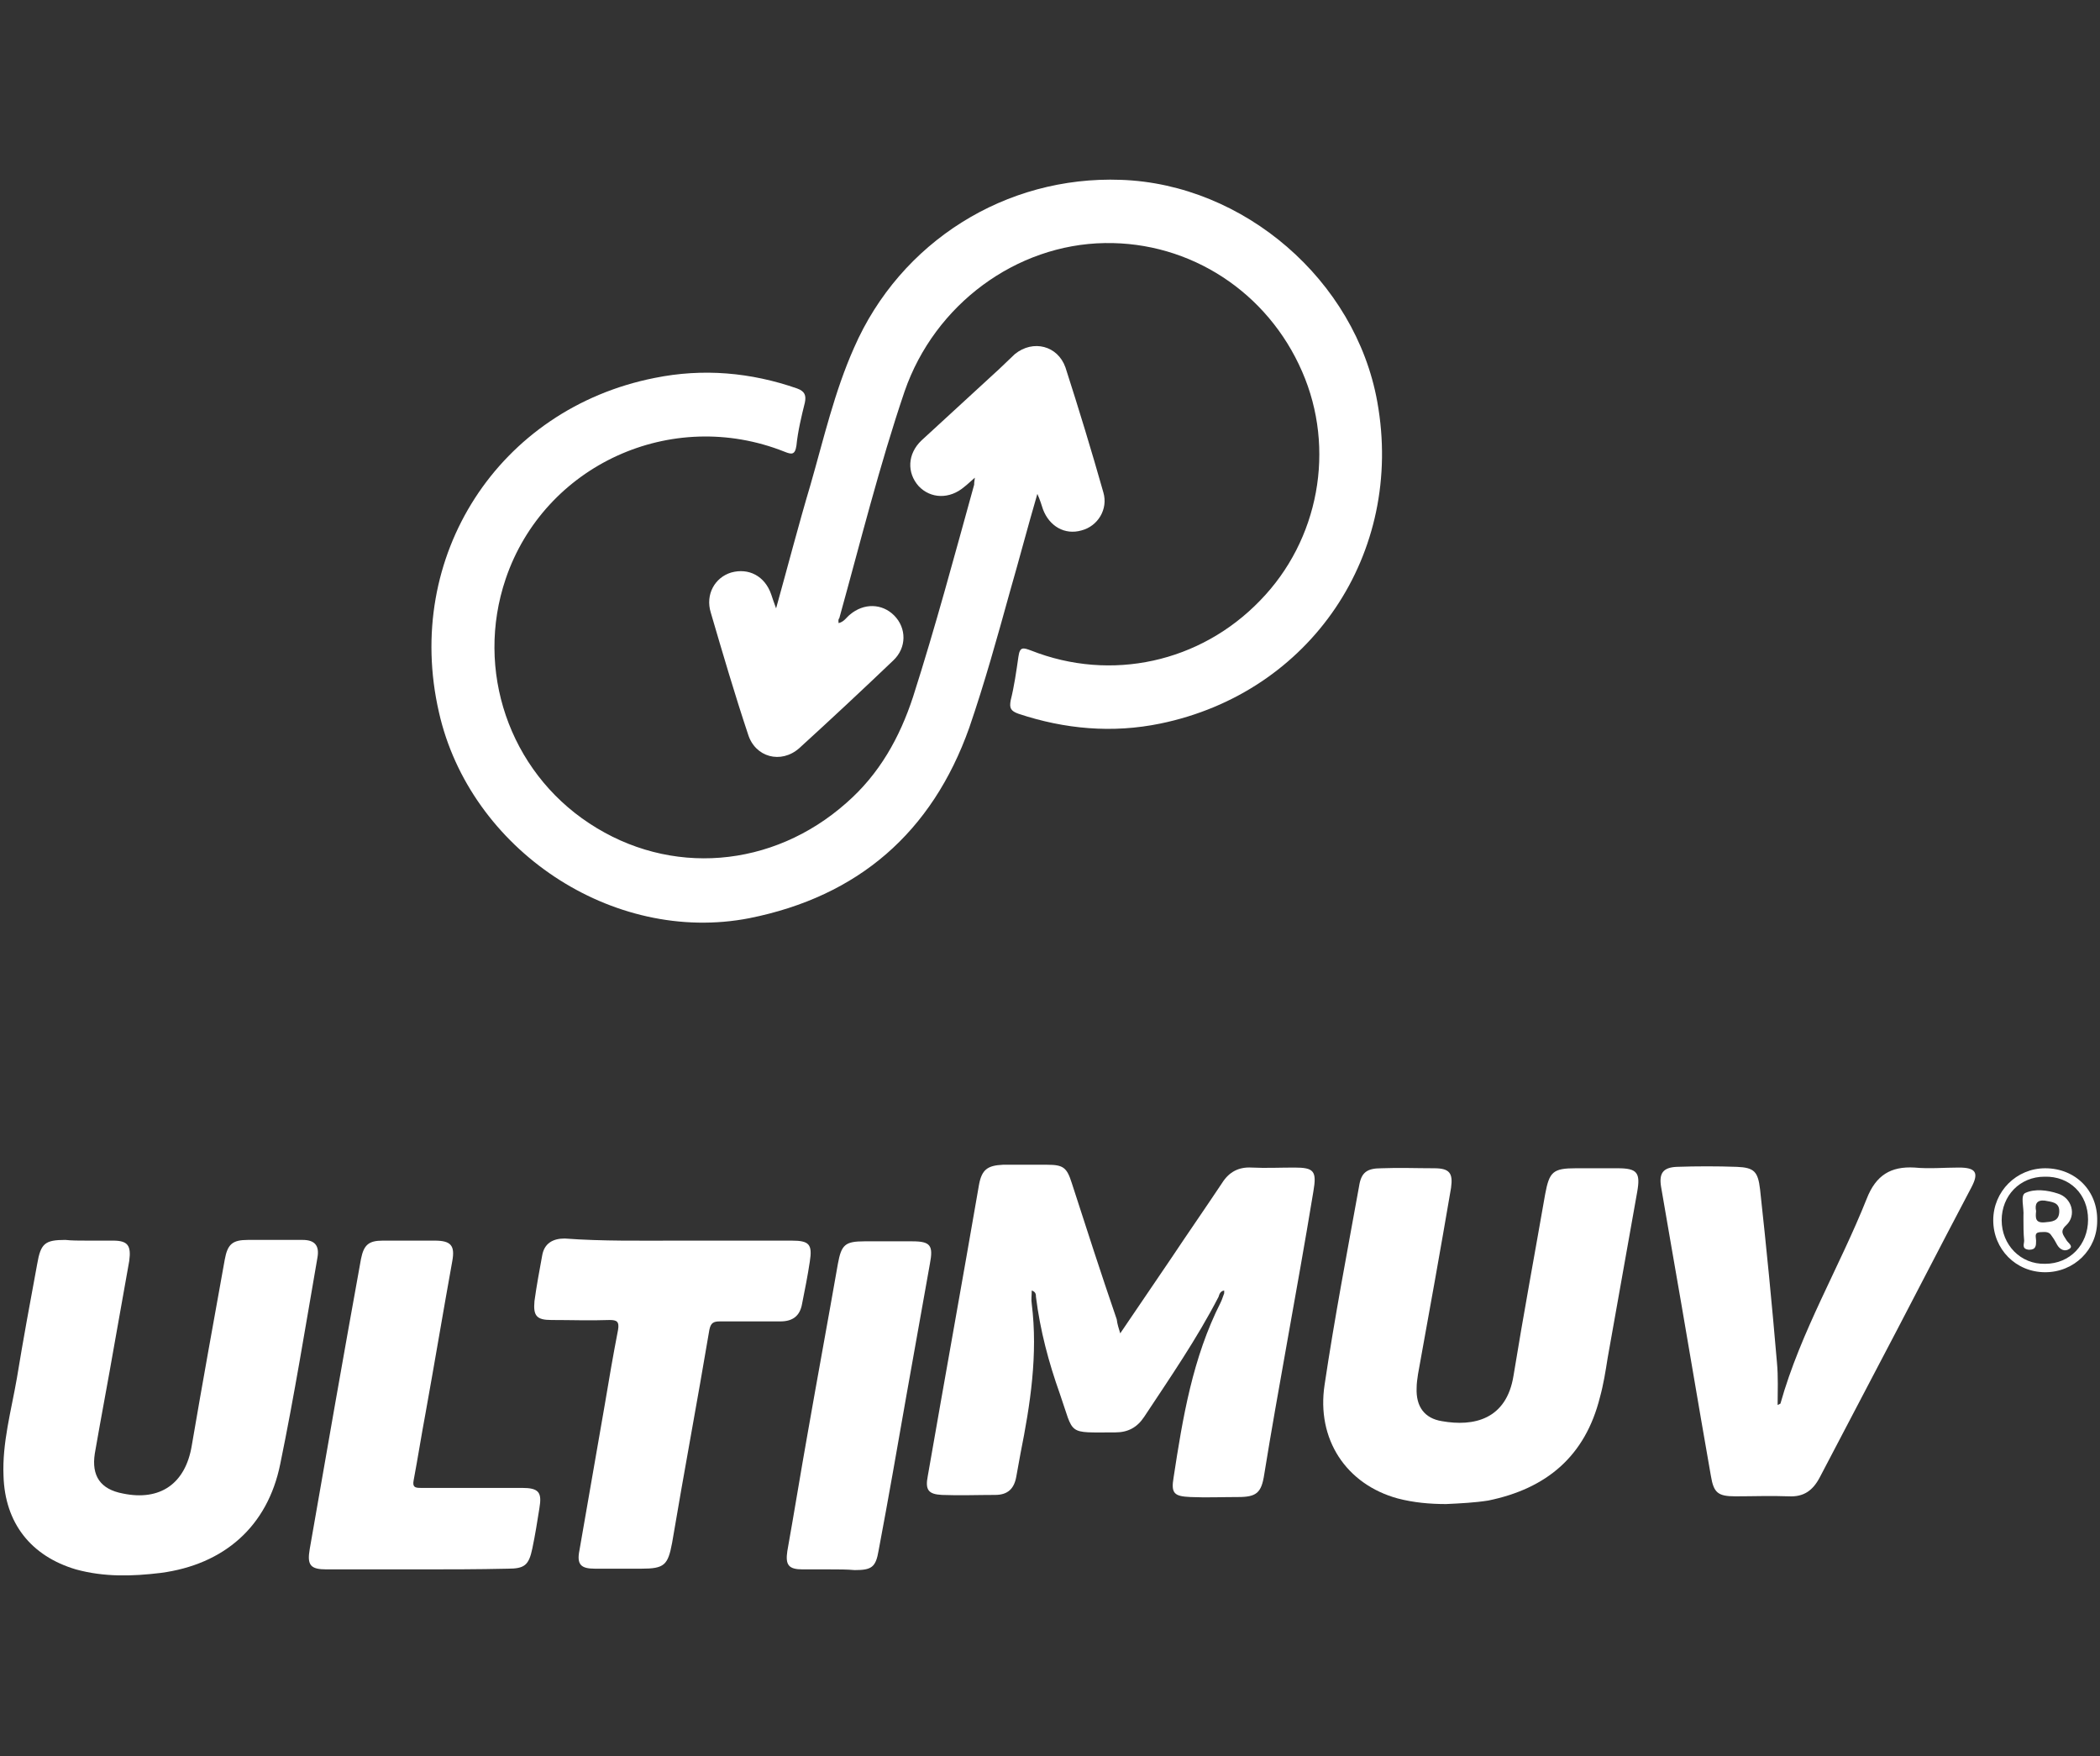
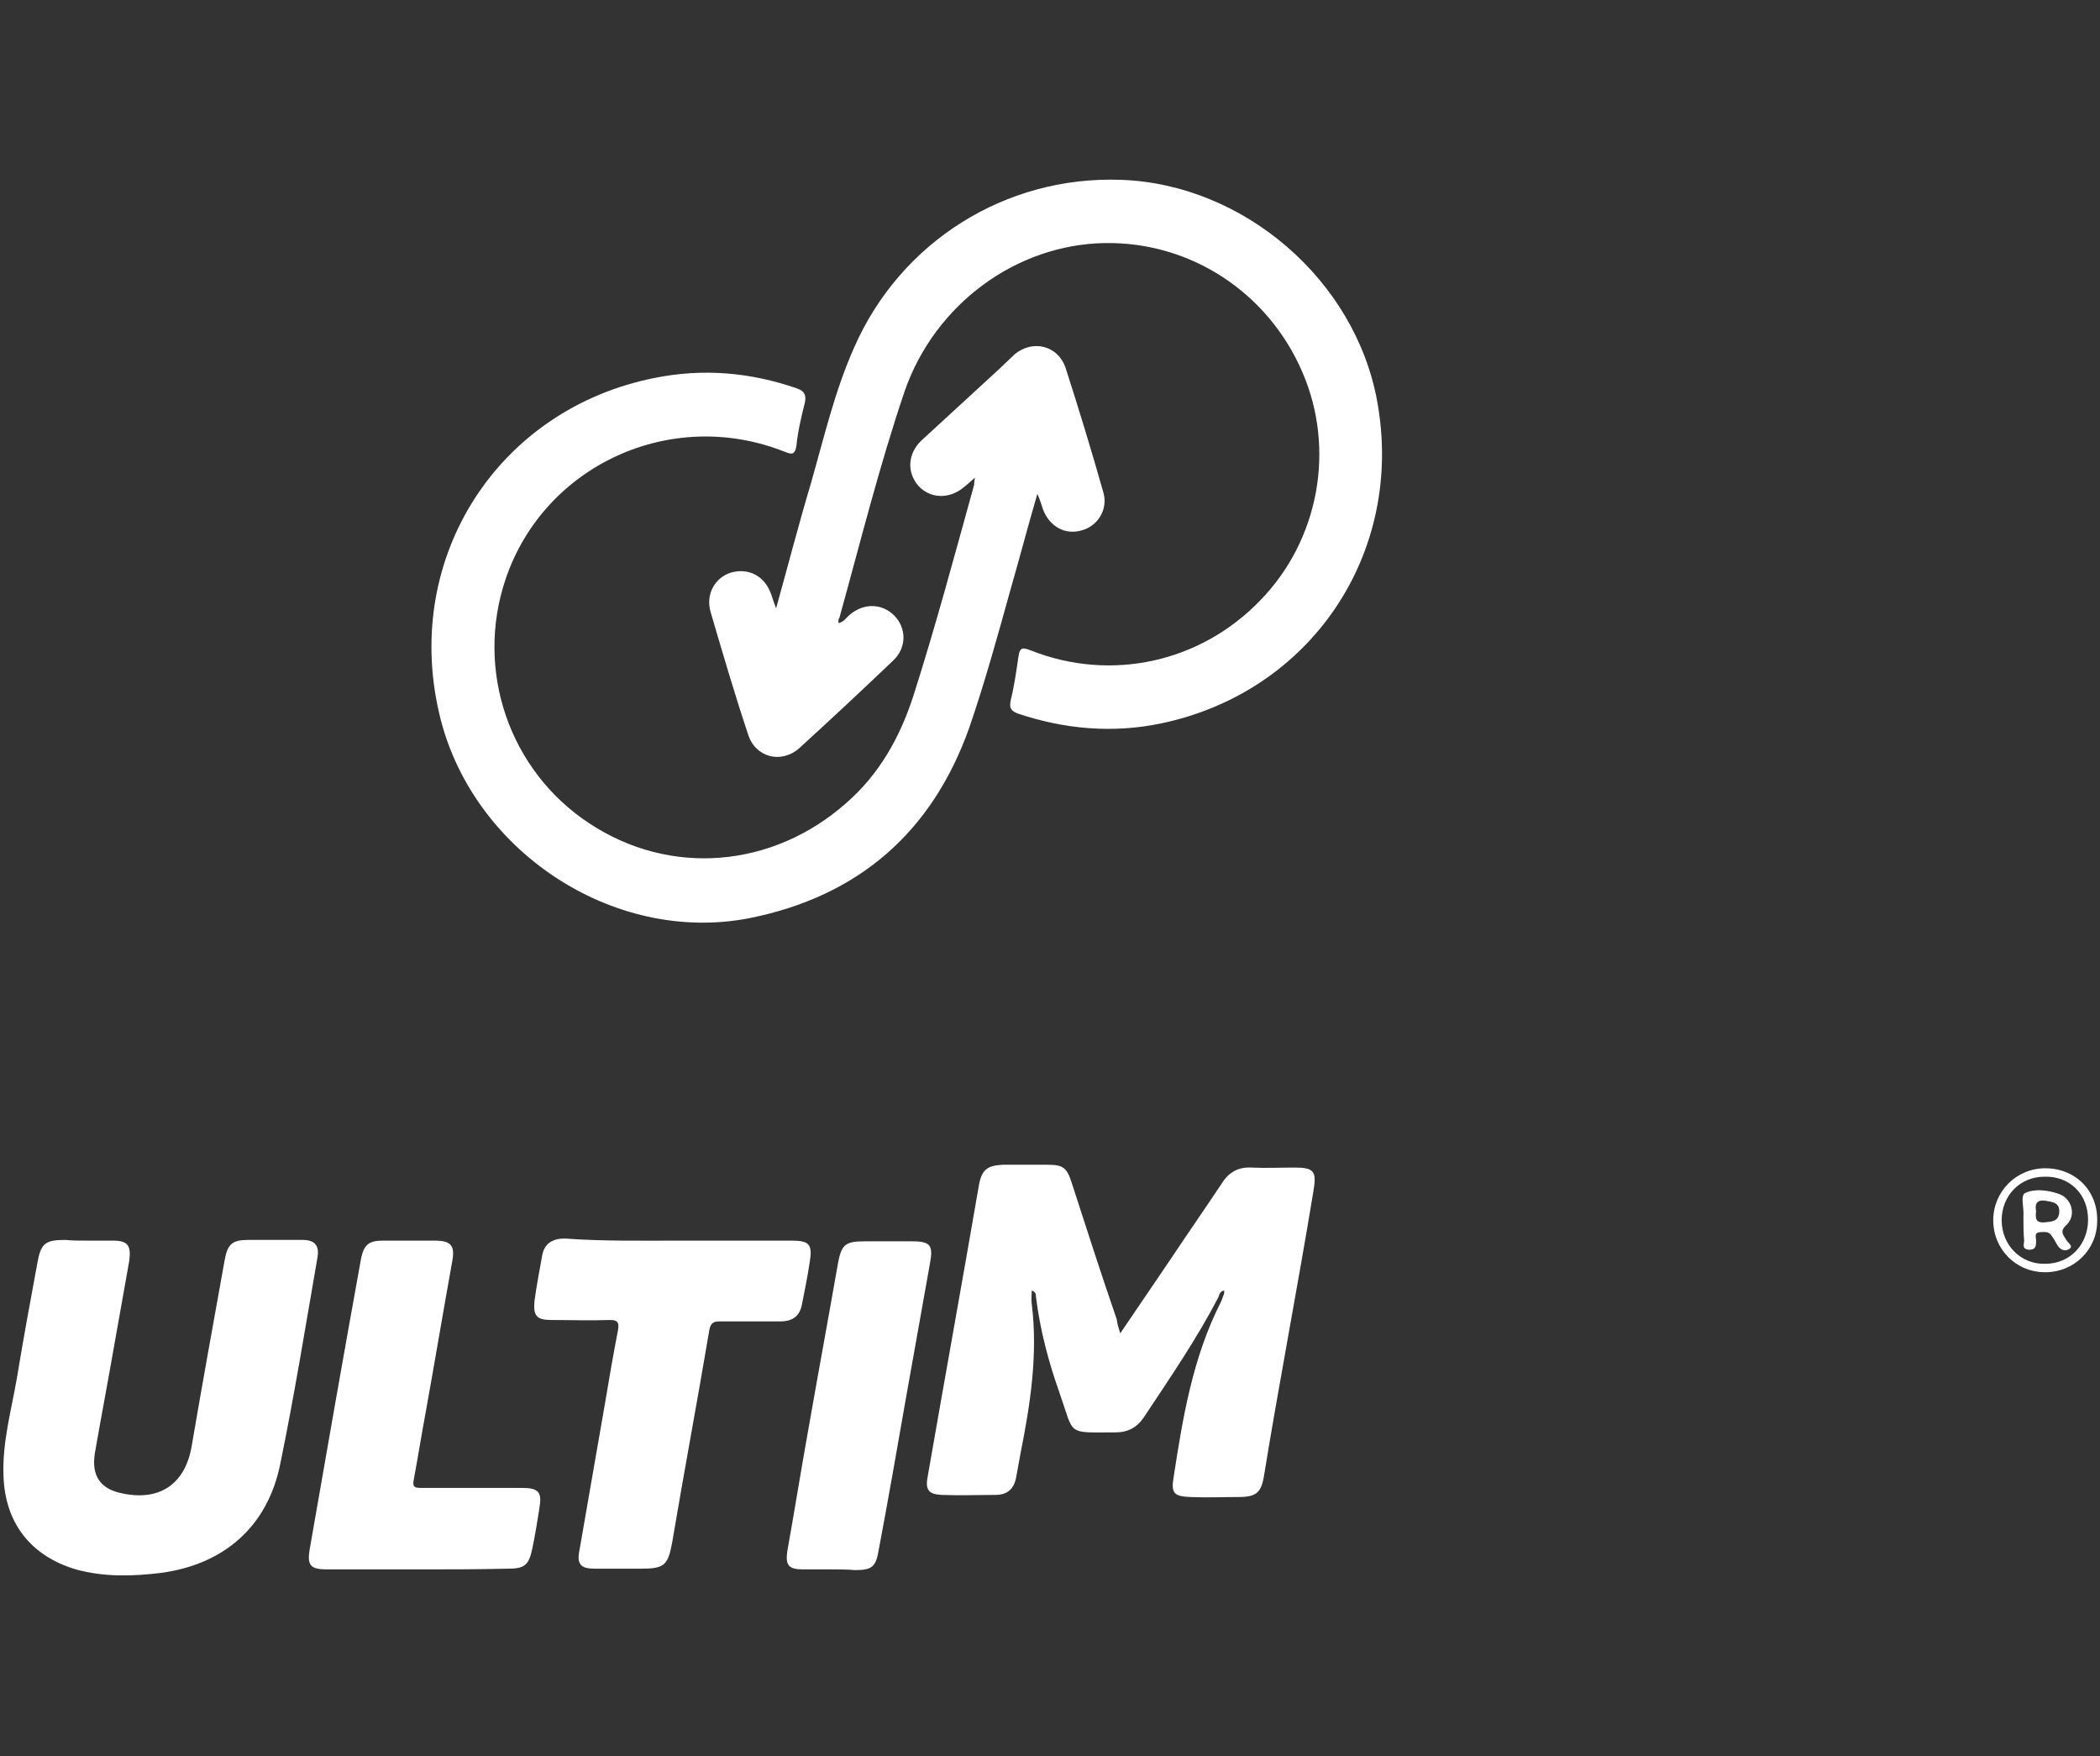
<svg xmlns="http://www.w3.org/2000/svg" version="1.1" id="Vrstva_1" x="0px" y="0px" viewBox="0 0 299 250" style="enable-background:new 0 0 299 250;" xml:space="preserve">
  <rect x="0" y="0" width="299" height="250" fill="#333333" stroke="none" />
  <style type="text/css">
	.st0{fill:#FFFFFF;}
</style>
  <g id="odher">
    <g id="ultimuv">
      <path class="st0" d="M119.4,88.7c0.8-0.2,1.1-0.8,1.6-1.2c2-1.7,4.6-1.6,6.3,0.1c1.8,1.8,1.8,4.6-0.1,6.4    c-4.4,4.2-8.9,8.4-13.4,12.5c-2.6,2.3-6.3,1.3-7.3-2c-1.9-5.7-3.6-11.5-5.3-17.3c-0.8-2.6,0.6-5,2.9-5.7c2.5-0.7,4.8,0.5,5.7,3.1    c0.2,0.6,0.4,1.2,0.7,2c1.7-6.1,3.2-11.9,4.9-17.6c1.9-6.6,3.4-13.2,6.2-19.5c6.6-15.1,21.6-24.5,38-23.9    c17.5,0.6,33.4,14.3,36.5,31.6c3.9,21.6-9.5,41.4-30.9,45.8c-6.8,1.4-13.6,0.8-20.2-1.4c-1.1-0.4-1.3-0.8-1.1-1.9    c0.5-2,0.8-4.1,1.1-6.2c0.2-1.5,0.7-1.3,1.8-0.9c11.4,4.5,24.1,1.7,32.6-7.1c8.4-8.6,10.8-21.6,6-32.6    c-4.9-11.3-15.9-18.5-28.1-18.3c-12.6,0.2-24.2,8.7-28.5,21.1c-3.6,10.6-6.3,21.5-9.3,32.3C119.3,88.2,119.4,88.5,119.4,88.7z" />
      <path class="st0" d="M138.8,68c-0.7,0.6-1.1,1-1.5,1.3c-2.1,1.8-4.8,1.7-6.5-0.1c-1.7-1.9-1.6-4.6,0.4-6.5    c3.7-3.4,7.4-6.8,11.1-10.2c0.7-0.7,1.5-1.4,2.2-2.1c2.6-2.1,6.1-1.2,7.2,1.9c1.9,5.9,3.7,11.8,5.4,17.8c0.7,2.4-0.8,4.8-3.1,5.4    c-2.4,0.7-4.6-0.6-5.5-3c-0.2-0.6-0.4-1.3-0.8-2.2c-1.4,4.8-2.6,9.4-3.9,13.9c-1.8,6.5-3.6,13-5.8,19.4    c-5.3,14.9-15.8,24-31.3,27.1c-19.5,3.8-39.8-9.8-44.2-29.3C57.4,79.2,71,58.2,93.2,53.8c6.9-1.4,13.7-0.8,20.3,1.5    c1.1,0.4,1.3,1,1.1,2c-0.5,2-1,4.1-1.2,6.1c-0.2,1.4-0.7,1.3-1.7,0.9C95.6,57.9,77.5,66.2,72,82.4c-4.4,13,0.5,27.3,11.9,34.8    c11.5,7.6,26.1,6.4,36.6-2.9c4.7-4.1,7.6-9.3,9.5-15.1c3.2-10,5.9-20.1,8.7-30.2C138.7,68.9,138.7,68.6,138.8,68z" />
      <path class="st0" d="M159.5,189.8c2.5-3.7,4.9-7.2,7.2-10.6c2.4-3.6,4.9-7.2,7.3-10.8c1-1.6,2.4-2.3,4.2-2.2c2,0.1,4.1,0,6.1,0    c2.8,0,3.2,0.5,2.7,3.4c-1.2,7.3-2.5,14.5-3.8,21.8c-1.1,6.2-2.2,12.3-3.2,18.5c-0.4,2.6-1.1,3.2-3.7,3.2c-2.3,0-4.5,0.1-6.8,0    s-2.8-0.5-2.4-2.8c1.3-8.5,2.7-17,6.7-24.9c0.2-0.4,0.3-0.8,0.5-1.3c0-0.1,0-0.2,0-0.4c-0.6,0.1-0.7,0.6-0.8,0.9    c-3.1,6-6.9,11.5-10.6,17.1c-1,1.5-2.3,2.2-4.1,2.2c-7,0-5.8,0.5-7.9-5.5c-1.6-4.5-2.8-9-3.4-13.8c0-0.3,0-0.7-0.6-0.9    c0,0.7-0.1,1.3,0,1.9c0.9,7.2-0.2,14.3-1.6,21.3c-0.2,1.1-0.4,2.2-0.6,3.3c-0.3,1.7-1.2,2.6-3,2.6c-2.5,0-5.1,0.1-7.6,0    c-1.9-0.1-2.4-0.7-2-2.7c2.4-13.8,4.9-27.6,7.3-41.5c0.4-2.1,1.2-2.7,3.4-2.8c2.1,0,4.2,0,6.3,0c2.3,0,2.8,0.4,3.5,2.6    c2.1,6.5,4.2,13,6.4,19.4C159.1,188.6,159.3,189.1,159.5,189.8z" />
-       <path class="st0" d="M205.9,214.1c-2.3,0-4.6-0.2-6.9-0.8c-7.3-2-11.6-8.4-10.4-16.2c1.4-9.4,3.2-18.8,4.9-28.2    c0.3-2,1.1-2.6,3.2-2.6c2.5-0.1,5,0,7.5,0c2.2,0,2.7,0.7,2.4,2.8c-1.5,8.8-3.1,17.7-4.7,26.5c-0.1,0.7-0.2,1.3-0.2,2    c-0.1,2.6,1.1,4.3,3.6,4.7c4.5,0.8,9.2-0.2,10.2-6.5c1.4-8.6,3-17.2,4.5-25.8c0.6-3.2,1.1-3.7,4.4-3.7c2,0,4,0,5.9,0    c2.8,0,3.3,0.6,2.8,3.4c-1.4,7.9-2.8,15.8-4.2,23.6c-0.3,1.9-0.6,3.8-1.1,5.6c-2.1,8.4-7.6,13-15.9,14.7    C210,213.9,208,214,205.9,214.1z" />
      <path class="st0" d="M12.4,176.6c1.2,0,2.5,0,3.7,0c2.1,0,2.6,0.7,2.3,2.9c-0.7,3.9-1.4,7.9-2.1,11.8c-0.9,5.2-1.9,10.4-2.8,15.6    c-0.5,3.2,0.8,5.1,4,5.7c5.3,1.1,8.9-1.4,9.8-6.8c1.5-8.8,3.1-17.6,4.7-26.5c0.4-2.2,1.1-2.8,3.3-2.8c2.6,0,5.2,0,7.8,0    c1.7,0,2.4,0.8,2.1,2.5c-1.7,9.8-3.3,19.7-5.3,29.4c-1.8,8.9-8,14.3-17,15.5c-4.1,0.5-8.1,0.6-12.1-0.5    c-6.4-1.9-10.1-6.6-10.3-13.3c-0.2-4.7,1.1-9.3,1.9-13.9c0.9-5.5,1.9-10.9,2.9-16.3c0.5-2.9,1.1-3.4,4-3.4    C10.2,176.6,11.3,176.6,12.4,176.6z" />
-       <path class="st0" d="M253.1,200c0.2-0.1,0.4-0.2,0.4-0.2c2.9-10.3,8.4-19.4,12.3-29.2c1.3-3.3,3.4-4.6,6.8-4.4    c2.1,0.2,4.2,0,6.3,0c2.4,0,2.9,0.7,1.8,2.8c-4.7,8.9-9.3,17.9-14,26.8c-2.5,4.8-5.1,9.7-7.6,14.5c-1,1.9-2.3,2.8-4.4,2.7    c-2.5-0.1-5.1,0-7.6,0s-3.1-0.5-3.5-2.9c-1.9-10.8-3.7-21.7-5.6-32.5c-0.5-2.9-1-5.8-1.5-8.7c-0.3-1.9,0.3-2.7,2.2-2.8    c2.9-0.1,5.8-0.1,8.6,0c2.5,0.1,3,0.7,3.3,3.2c0.9,8.2,1.7,16.4,2.4,24.6C253.2,196,253.1,198,253.1,200z" />
      <path class="st0" d="M96.8,176.6c5.3,0,10.6,0,15.9,0c2.5,0,3,0.5,2.6,3c-0.3,2-0.7,4-1.1,6c-0.3,1.7-1.3,2.5-3.1,2.5    c-2.9,0-5.8,0-8.6,0c-0.9,0-1.3,0.2-1.5,1.2c-1.7,10.1-3.6,20.2-5.3,30.3c-0.6,3.2-1.1,3.7-4.4,3.7c-2.2,0-4.4,0-6.6,0    c-2,0-2.6-0.6-2.2-2.6c1.2-6.9,2.4-13.8,3.6-20.7c0.6-3.6,1.2-7.1,1.9-10.7c0.2-1.2-0.2-1.4-1.2-1.4c-2.8,0.1-5.5,0-8.3,0    c-2.1,0-2.6-0.6-2.4-2.7c0.3-2.2,0.7-4.3,1.1-6.5c0.3-1.7,1.5-2.4,3.2-2.4C85.8,176.7,91.3,176.6,96.8,176.6z" />
      <path class="st0" d="M59.4,223.4c-4.3,0-8.6,0-12.9,0c-2.3,0-2.8-0.6-2.4-2.9c2.4-13.8,4.8-27.5,7.3-41.3c0.4-2,1.1-2.6,3.1-2.6    c2.5,0,5,0,7.4,0c2.3,0,2.9,0.7,2.5,2.9c-1.3,7.2-2.5,14.4-3.8,21.6c-0.6,3.2-1.1,6.4-1.7,9.6c-0.2,1,0.2,1.1,1,1.1    c4.8,0,9.6,0,14.4,0c2.4,0,2.9,0.6,2.5,2.9c-0.3,1.9-0.6,3.8-1,5.7c-0.5,2.4-1.1,2.9-3.5,2.9C67.9,223.4,63.7,223.4,59.4,223.4z" />
      <path class="st0" d="M118.2,223.4c-1.3,0-2.6,0-3.9,0c-2,0-2.5-0.6-2.2-2.6c1-5.6,1.9-11.2,2.9-16.8c1.4-8,2.9-16.1,4.3-24.1    c0.5-2.7,1-3.2,3.8-3.2c2.3,0,4.5,0,6.8,0c2.6,0,3,0.6,2.5,3.2c-1.1,6.2-2.2,12.3-3.3,18.5c-1.3,7.4-2.6,14.9-4,22.3    c-0.4,2.4-1,2.8-3.4,2.8C120.6,223.4,119.4,223.4,118.2,223.4z" />
      <path class="st0" d="M291.2,181.1c-4.2,0-7.4-3.3-7.4-7.4c0-4.1,3.3-7.4,7.4-7.4c4.3,0,7.5,3.2,7.4,7.5    C298.6,177.9,295.3,181.1,291.2,181.1z M297.3,173.6c0-3.6-2.6-6.2-6.2-6.1c-3.5,0-6.1,2.7-6.1,6.2s2.7,6.3,6.2,6.2    C294.7,179.9,297.3,177.2,297.3,173.6z" />
      <path class="st0" d="M288.1,173.6c0-0.2,0-0.3,0-0.5c0.1-1.2-0.5-3,0.3-3.3c1.3-0.6,3.1-0.4,4.6,0.1c2,0.6,2.7,3.1,1.2,4.5    c-1,0.9-0.4,1.4,0,2.1c0.2,0.4,1.1,0.9,0.4,1.3c-0.6,0.4-1.3,0.1-1.7-0.6c-0.2-0.4-0.5-0.9-0.8-1.3c-0.4-0.7-1.1-0.5-1.7-0.5    c-0.8,0.1-0.5,0.7-0.5,1.2c0,0.7,0,1.3-1,1.3c-1.1-0.1-0.7-0.8-0.7-1.3C288.1,175.5,288.1,174.5,288.1,173.6z M289.9,172.4    c-0.1,1-0.1,1.7,1.2,1.6c1-0.1,2.1-0.1,2.1-1.6c0-1.3-1.1-1.3-2.1-1.5C290,170.8,289.7,171.4,289.9,172.4z" />
    </g>
  </g>
</svg>